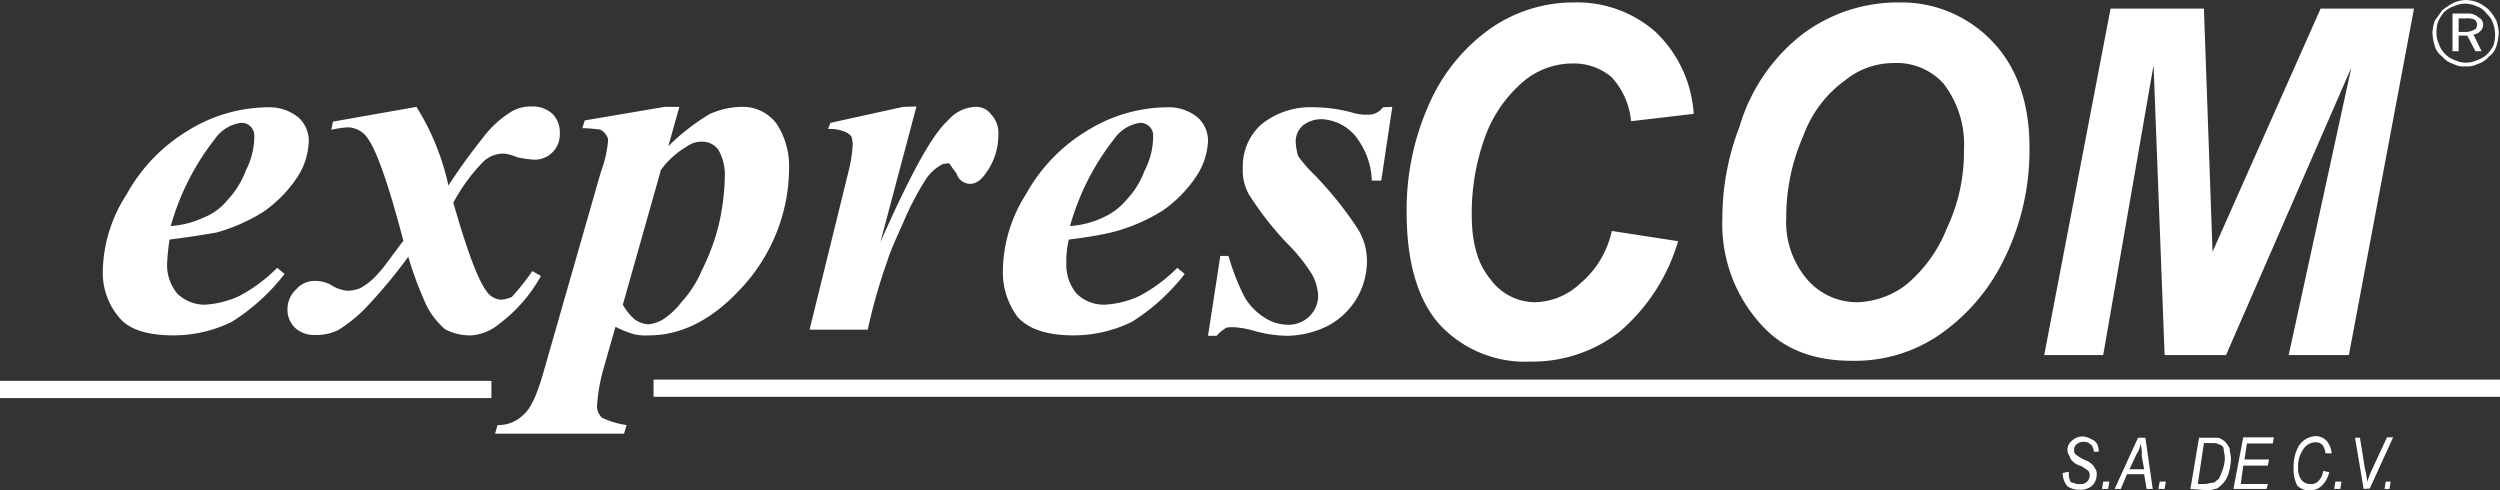
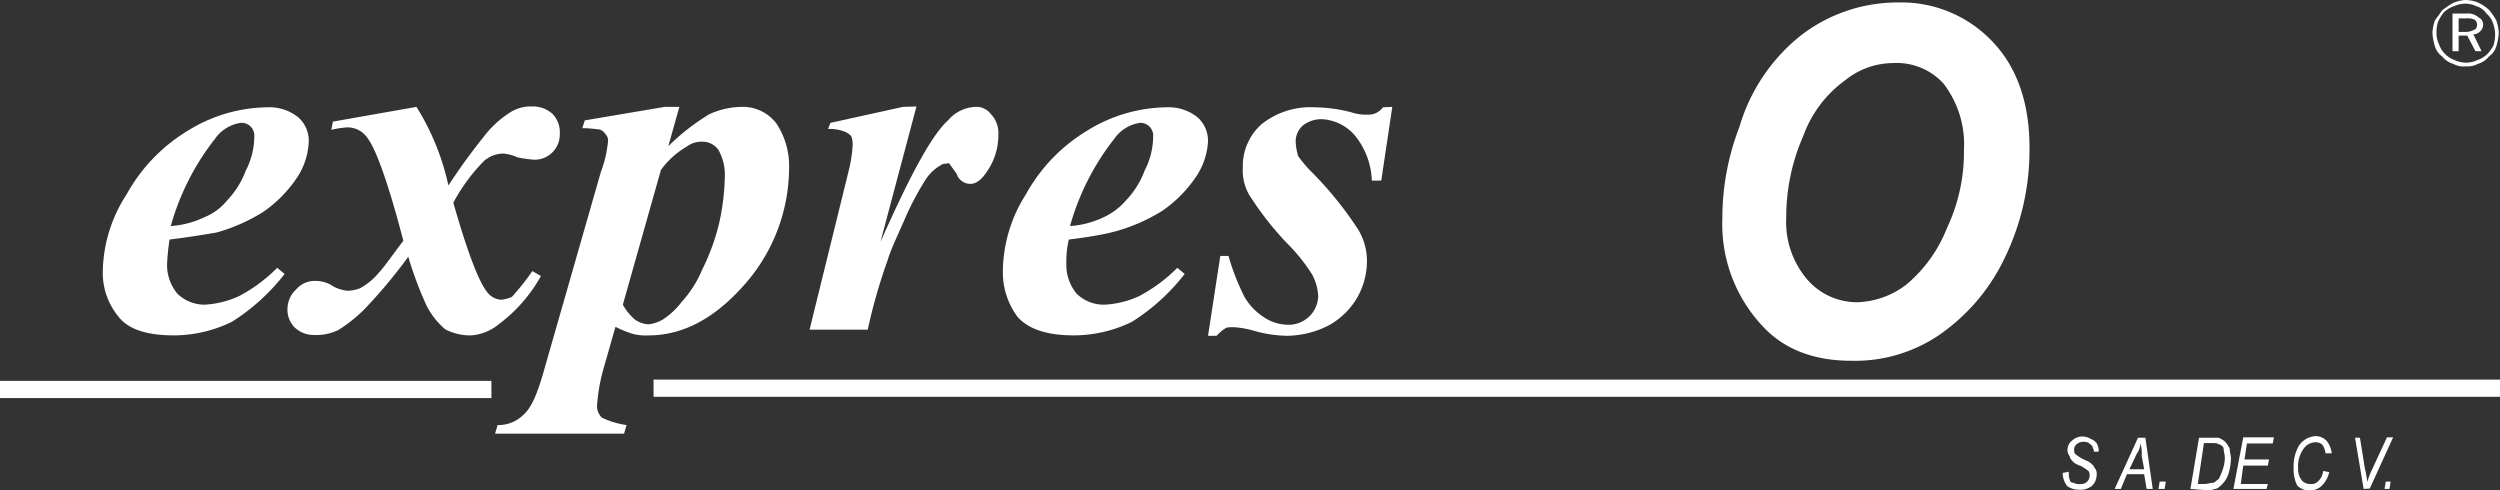
<svg xmlns="http://www.w3.org/2000/svg" viewBox="0 0 244.2 47.88">
  <rect x="0" y="0" width="244.2" height="47.88" fill="#333333" stroke="none" />
  <defs>
    <style>.cls-1,.cls-2{fill:#fff;}.cls-1{fill-rule:evenodd;}</style>
  </defs>
  <title>logosvg</title>
  <g id="Capa_2" data-name="Capa 2">
    <g id="Capa_1-2" data-name="Capa 1">
      <path class="cls-1" d="M0,37.2H48v1.68H0Zm63.84-.12H244.2v1.68H63.84Z" />
      <path class="cls-2" d="M136,10.44l-1.08,7.2H134a7.39,7.39,0,0,0-1.68-4.44,4.57,4.57,0,0,0-3.24-1.56,3,3,0,0,0-1.8.6,2.11,2.11,0,0,0-.72,1.56,6,6,0,0,0,.24,1.44,12.07,12.07,0,0,0,1.44,1.68,35.17,35.17,0,0,1,4.44,5.52,5.94,5.94,0,0,1,.84,3.24,7.23,7.23,0,0,1-1,3.48,7.32,7.32,0,0,1-2.76,2.64,9.17,9.17,0,0,1-4,1,12.39,12.39,0,0,1-3.24-.48,9.06,9.06,0,0,0-2-.36c-.36,0-.72,0-.84.12a3.83,3.83,0,0,0-.84.72h-.84l1.2-7.8H120A22.54,22.54,0,0,0,121.56,29,5.87,5.87,0,0,0,123.48,31a4.24,4.24,0,0,0,2.28.72,2.89,2.89,0,0,0,2.16-.84,2.83,2.83,0,0,0,.84-1.92,4.89,4.89,0,0,0-.6-2.16,17.41,17.41,0,0,0-2.52-3.12A30.7,30.7,0,0,1,122,19a4.78,4.78,0,0,1-.6-2.64,5.45,5.45,0,0,1,1.8-4.2,7.62,7.62,0,0,1,5.16-1.68,14.87,14.87,0,0,1,3.6.48,4.69,4.69,0,0,0,1.68.24,1.71,1.71,0,0,0,1.44-.72ZM104.52,22.08a8.94,8.94,0,0,0,3.24-.84A6.48,6.48,0,0,0,110,19.56a8.45,8.45,0,0,0,1.8-2.88,7.31,7.31,0,0,0,.84-3.36A1.24,1.24,0,0,0,111.36,12a3.72,3.72,0,0,0-2.52,1.56A24.44,24.44,0,0,0,104.52,22.08Zm-.12,1.32a9.46,9.46,0,0,0-.24,2.4,4.38,4.38,0,0,0,1,2.88,3.8,3.8,0,0,0,2.76,1.08,9.22,9.22,0,0,0,3.36-.84A15.38,15.38,0,0,0,115,26.16l.72.6a20,20,0,0,1-5.16,4.68,13,13,0,0,1-5.64,1.32c-2.64,0-4.44-.6-5.52-1.8a7.28,7.28,0,0,1-1.44-4.44A14.17,14.17,0,0,1,100.2,19a16.64,16.64,0,0,1,6-6.24,15,15,0,0,1,7.8-2.28,4.49,4.49,0,0,1,3,1,3.07,3.07,0,0,1,1,2.28A6.79,6.79,0,0,1,117,17a12.44,12.44,0,0,1-3.48,3.6,17.57,17.57,0,0,1-4.56,2C107.76,22.92,106.32,23.16,104.4,23.4Zm-14.88-13L86,23.64c2.88-6.48,5-10.44,6.6-11.88a3.74,3.74,0,0,1,2.64-1.32,1.78,1.78,0,0,1,1.56.72,2.64,2.64,0,0,1,.72,2,6.26,6.26,0,0,1-1.2,3.72c-.48.72-1,1.08-1.56,1.08a1.4,1.4,0,0,1-1.32-1c-.36-.48-.6-.84-.72-1A.44.44,0,0,0,92.4,16a.72.72,0,0,0-.48.12,4.37,4.37,0,0,0-1.44,1.32,28.35,28.35,0,0,0-2,3.72c-.72,1.68-1.44,3.12-1.8,4.32a54.65,54.65,0,0,0-1.92,6.72H79.08l3.84-15.6a13.42,13.42,0,0,0,.36-2.28,2.34,2.34,0,0,0-.12-1,1.53,1.53,0,0,0-.72-.48,3.71,3.71,0,0,0-1.56-.24l.24-.6,7.08-1.56ZM60.84,29.76A5.31,5.31,0,0,0,62,31.2a2.52,2.52,0,0,0,1.32.48,3.41,3.41,0,0,0,1.44-.48,7.17,7.17,0,0,0,1.8-1.68,10.8,10.8,0,0,0,2-3.12A21.38,21.38,0,0,0,70.2,22a22.74,22.74,0,0,0,.6-4.68,5,5,0,0,0-.6-2.64,1.89,1.89,0,0,0-1.56-.84,2.41,2.41,0,0,0-1.56.48,8.2,8.2,0,0,0-2.52,2.28Zm-3.72-18,7.8-1.32h1.44l-1.08,3.84a21.65,21.65,0,0,1,4-3.12,7.82,7.82,0,0,1,3.12-.72,4.11,4.11,0,0,1,3.48,1.68,7.55,7.55,0,0,1,1.2,4.2A17.3,17.3,0,0,1,72.36,28.2c-2.76,3-5.76,4.56-9,4.56a4.94,4.94,0,0,1-1.44-.12,9.26,9.26,0,0,1-1.8-.72l-1.2,4.2a17.45,17.45,0,0,0-.6,3.48,1.54,1.54,0,0,0,.48,1.2,8.22,8.22,0,0,0,2.4.72l-.24.84H48.36l.24-.84a3.44,3.44,0,0,0,2.52-1c.72-.6,1.32-1.92,1.92-4l5.64-19.68a11.74,11.74,0,0,0,.72-3.12.92.92,0,0,0-.24-.6,1.2,1.2,0,0,0-.6-.48c-.24,0-.84-.12-1.68-.12Zm-24.6.12,8.16-1.44a24.06,24.06,0,0,1,3.12,7.68,58.93,58.93,0,0,1,3.48-4.8A9.83,9.83,0,0,1,49.8,11a3.7,3.7,0,0,1,2.16-.6,2.82,2.82,0,0,1,2,.72,2.53,2.53,0,0,1,.72,1.92A2.46,2.46,0,0,1,52.2,15.6a11.19,11.19,0,0,1-1.68-.24A4.36,4.36,0,0,0,49.2,15a2.94,2.94,0,0,0-1.92.72,17.59,17.59,0,0,0-3,4.08q2,7,3.24,8.64a1.86,1.86,0,0,0,1.44.84A3.5,3.5,0,0,0,50,29a23.76,23.76,0,0,0,2-2.52l.84.48a14.88,14.88,0,0,1-4.08,4.68A4.79,4.79,0,0,1,46,32.76a5.21,5.21,0,0,1-2.52-.6,7.53,7.53,0,0,1-1.8-2.28,35.37,35.37,0,0,1-1.8-4.8,49.8,49.8,0,0,1-4.32,5.16,14.32,14.32,0,0,1-2.52,2,4.87,4.87,0,0,1-2.28.48A2.73,2.73,0,0,1,28.8,32a2.44,2.44,0,0,1-.72-1.8,2.61,2.61,0,0,1,.84-1.92,2.39,2.39,0,0,1,1.92-.84,3.2,3.2,0,0,1,1.44.36,3.47,3.47,0,0,0,1.68.6,3.55,3.55,0,0,0,1.2-.24A6.23,6.23,0,0,0,37,26.64c.48-.48,1.2-1.56,2.4-3.12-1.44-5.52-2.64-8.88-3.48-10a2.36,2.36,0,0,0-2-1.08,10,10,0,0,0-1.56.24ZM16.68,22.08a8.94,8.94,0,0,0,3.24-.84,5.58,5.58,0,0,0,2.28-1.68A8.45,8.45,0,0,0,24,16.68a7.31,7.31,0,0,0,.84-3.36A1.24,1.24,0,0,0,23.52,12,3.72,3.72,0,0,0,21,13.56,24.44,24.44,0,0,0,16.68,22.08Zm-.12,1.32a22.91,22.91,0,0,0-.24,2.4,4.38,4.38,0,0,0,1,2.88A3.8,3.8,0,0,0,20,29.76a9.22,9.22,0,0,0,3.36-.84,15.38,15.38,0,0,0,3.72-2.76l.72.6a20,20,0,0,1-5.16,4.68A13,13,0,0,1,17,32.76q-4,0-5.4-1.8a6.7,6.7,0,0,1-1.56-4.44A14.17,14.17,0,0,1,12.36,19a16.64,16.64,0,0,1,6-6.24,15,15,0,0,1,7.8-2.28,4.49,4.49,0,0,1,3,1,3.07,3.07,0,0,1,1,2.28,6.79,6.79,0,0,1-1,3.36,12.44,12.44,0,0,1-3.48,3.6,17.57,17.57,0,0,1-4.56,2C19.92,22.92,18.48,23.16,16.56,23.4Z" />
-       <polygon class="cls-2" points="217.44 34.68 211.44 34.68 210.36 6.36 205.44 34.68 199.68 34.68 206.16 0.84 215.28 0.84 216.12 24.6 226.68 0.84 235.8 0.84 229.44 34.68 223.56 34.68 229.68 6.6 217.44 34.68" />
      <path class="cls-2" d="M168.24,21.36a24.78,24.78,0,0,1,1.68-9,17.77,17.77,0,0,1,6.12-9A15.5,15.5,0,0,1,185.52.24a12.23,12.23,0,0,1,9.12,3.84c2.4,2.52,3.6,6,3.6,10.32a24.1,24.1,0,0,1-2.52,11,19.05,19.05,0,0,1-6.48,7.44,14.62,14.62,0,0,1-8.4,2.4c-3.6,0-6.6-1.08-8.76-3.48A14.53,14.53,0,0,1,168.24,21.36Zm6.24-.12a8.64,8.64,0,0,0,2,6,6.42,6.42,0,0,0,5,2.28,8.28,8.28,0,0,0,4.68-1.68,13.66,13.66,0,0,0,4-5.52,17.42,17.42,0,0,0,1.68-7.68,9.74,9.74,0,0,0-2-6.48,6.19,6.19,0,0,0-4.92-2,7.48,7.48,0,0,0-4.68,1.68,11.51,11.51,0,0,0-4.08,5.4A19.67,19.67,0,0,0,174.48,21.24Z" />
-       <path class="cls-2" d="M157.44,22.56l6.48,1a18.51,18.51,0,0,1-5.76,8.88,13.88,13.88,0,0,1-8.64,2.88,11.4,11.4,0,0,1-8.88-3.6c-2.16-2.4-3.24-6.12-3.24-11a25.28,25.28,0,0,1,2.4-11,17.67,17.67,0,0,1,6-7.08A14.18,14.18,0,0,1,153.72.24a11.59,11.59,0,0,1,8,2.88,12.1,12.1,0,0,1,3.72,8l-6.12.72a7.26,7.26,0,0,0-1.92-4.32,5.72,5.72,0,0,0-3.84-1.32A7.49,7.49,0,0,0,149,7.8,12.89,12.89,0,0,0,145.2,13a21.78,21.78,0,0,0-1.44,8c0,2.76.6,4.8,1.8,6.24a5.41,5.41,0,0,0,4.32,2.28,6.58,6.58,0,0,0,4.44-1.8A9.25,9.25,0,0,0,157.44,22.56Z" />
      <path class="cls-2" d="M240.84,0a3.55,3.55,0,0,1,1.2.24,4.19,4.19,0,0,1,1.08.72A5.64,5.64,0,0,1,243.84,2a4.26,4.26,0,0,1,.24,1.2,5.1,5.1,0,0,1-.24,1.32,1.87,1.87,0,0,1-.72,1,2.16,2.16,0,0,1-1.08.72,2.16,2.16,0,0,1-1.2.24,2,2,0,0,1-1.2-.24,2.16,2.16,0,0,1-1.08-.72,1.87,1.87,0,0,1-.72-1,5.1,5.1,0,0,1-.24-1.32,4.26,4.26,0,0,1,.24-1.2L238.56,1a8.42,8.42,0,0,1,1.08-.72A3.55,3.55,0,0,1,240.84,0Zm2.88,3.24a3.5,3.5,0,0,0-.24-1.08,2.15,2.15,0,0,0-.6-.84,1.87,1.87,0,0,0-1-.72,2.55,2.55,0,0,0-2.16,0,2.61,2.61,0,0,0-1,.6,4.21,4.21,0,0,0-.6,1A3.5,3.5,0,0,0,238,3.24a2.4,2.4,0,0,0,.24,1.08,2.52,2.52,0,0,0,1.56,1.56,2.55,2.55,0,0,0,2.16,0,2.61,2.61,0,0,0,1-.6,3.65,3.65,0,0,0,.6-.84A3.55,3.55,0,0,0,243.72,3.24ZM241,1.32a1.47,1.47,0,0,1,1.08.36.81.81,0,0,1,.48.72.92.92,0,0,1-.24.6,1,1,0,0,1-.72.36L242.4,5h-.6L241,3.48h-.84V5h-.6V1.32Zm-.12.48h-.72V3.12h.72a1.73,1.73,0,0,0,.84-.24c.12,0,.24-.24.24-.48a.62.62,0,0,0-.24-.48A1.78,1.78,0,0,0,240.84,1.8Z" />
      <path class="cls-2" d="M201.48,46.2l.6-.12v.24a1.3,1.3,0,0,0,.12.6c0,.12.12.24.36.24a.9.9,0,0,0,.6.12.88.88,0,0,0,.72-.24.92.92,0,0,0,.24-.6A.72.72,0,0,0,204,46a7.11,7.11,0,0,0-.72-.48,2,2,0,0,1-.72-.36c-.12-.12-.36-.36-.36-.48s-.24-.36-.24-.6a1.17,1.17,0,0,1,.48-1.08,1.47,1.47,0,0,1,1.08-.36,1.71,1.71,0,0,1,.72.24,1.2,1.2,0,0,1,.6.48A1.52,1.52,0,0,1,205,44v.12h-.48V44c0-.12-.12-.24-.12-.36s-.24-.24-.36-.36a.9.9,0,0,0-.6-.12.92.92,0,0,0-.6.24.62.62,0,0,0-.24.48c0,.24,0,.36.12.48a4.53,4.53,0,0,0,1,.6,1.85,1.85,0,0,1,.72.48c.12.12.12.24.24.36a.9.9,0,0,1,.12.6,1.47,1.47,0,0,1-.48,1.08,1.79,1.79,0,0,1-1.2.36,2,2,0,0,1-1.2-.36A2.16,2.16,0,0,1,201.48,46.2Z" />
-       <polygon class="cls-2" points="205.32 47.76 205.44 47.04 206.04 47.04 205.92 47.76 205.32 47.76" />
      <path class="cls-2" d="M208,45.84h1.44l-.24-1.32a3.34,3.34,0,0,0-.12-1.2,1.92,1.92,0,0,1-.36,1Zm-1.44,1.92,2.28-5h.72l.72,5h-.6l-.24-1.44h-1.68l-.6,1.44Z" />
      <polygon class="cls-2" points="210.84 47.76 210.96 47.04 211.56 47.04 211.44 47.76 210.84 47.76" />
      <path class="cls-2" d="M214.68,47.28h.6c.36,0,.6-.12.84-.12s.36-.24.6-.36a5.85,5.85,0,0,0,.36-.84,3.55,3.55,0,0,0,.24-1.2c0-.36-.12-.72-.12-1a.64.64,0,0,0-.48-.36c-.12-.12-.36-.12-.72-.12h-.72Zm-.72.48.84-5h1.92a2.62,2.62,0,0,1,.6.36,2.51,2.51,0,0,1,.48.72c0,.36.12.6.12,1a6,6,0,0,1-.24,1.44,2.61,2.61,0,0,1-.6,1c-.24.24-.48.48-.72.48a2,2,0,0,1-.84.12Z" />
      <polygon class="cls-2" points="218.16 47.76 219.12 42.72 222.12 42.72 222 43.32 219.48 43.32 219.24 44.88 221.64 44.88 221.52 45.48 219.12 45.48 218.88 47.28 221.52 47.28 221.4 47.76 218.16 47.76" />
      <path class="cls-2" d="M226.92,46l.6.12a2.72,2.72,0,0,1-.72,1.32,1.74,1.74,0,0,1-2.4,0,3.48,3.48,0,0,1-.36-1.68,4.11,4.11,0,0,1,.48-2.16,2.07,2.07,0,0,1,1.68-1,1.47,1.47,0,0,1,1.08.48,2.26,2.26,0,0,1,.48,1.2h-.6c-.12-.72-.36-1.08-1-1.08a1.46,1.46,0,0,0-1.2.72,2.89,2.89,0,0,0-.48,1.8,1.79,1.79,0,0,0,.36,1.2,1.09,1.09,0,0,0,.84.36.88.88,0,0,0,.72-.24A1.52,1.52,0,0,0,226.92,46Z" />
-       <polygon class="cls-2" points="228 47.76 228.12 47.04 228.72 47.04 228.6 47.76 228 47.76" />
      <path class="cls-2" d="M230.88,47.76l-.84-5h.48l.48,3a10.7,10.7,0,0,1,.24,1.32,8.27,8.27,0,0,1,.36-1l1.56-3.36h.6l-2.28,5Z" />
      <polygon class="cls-2" points="232.92 47.76 233.04 47.04 233.52 47.04 233.4 47.76 232.92 47.76" />
    </g>
  </g>
</svg>